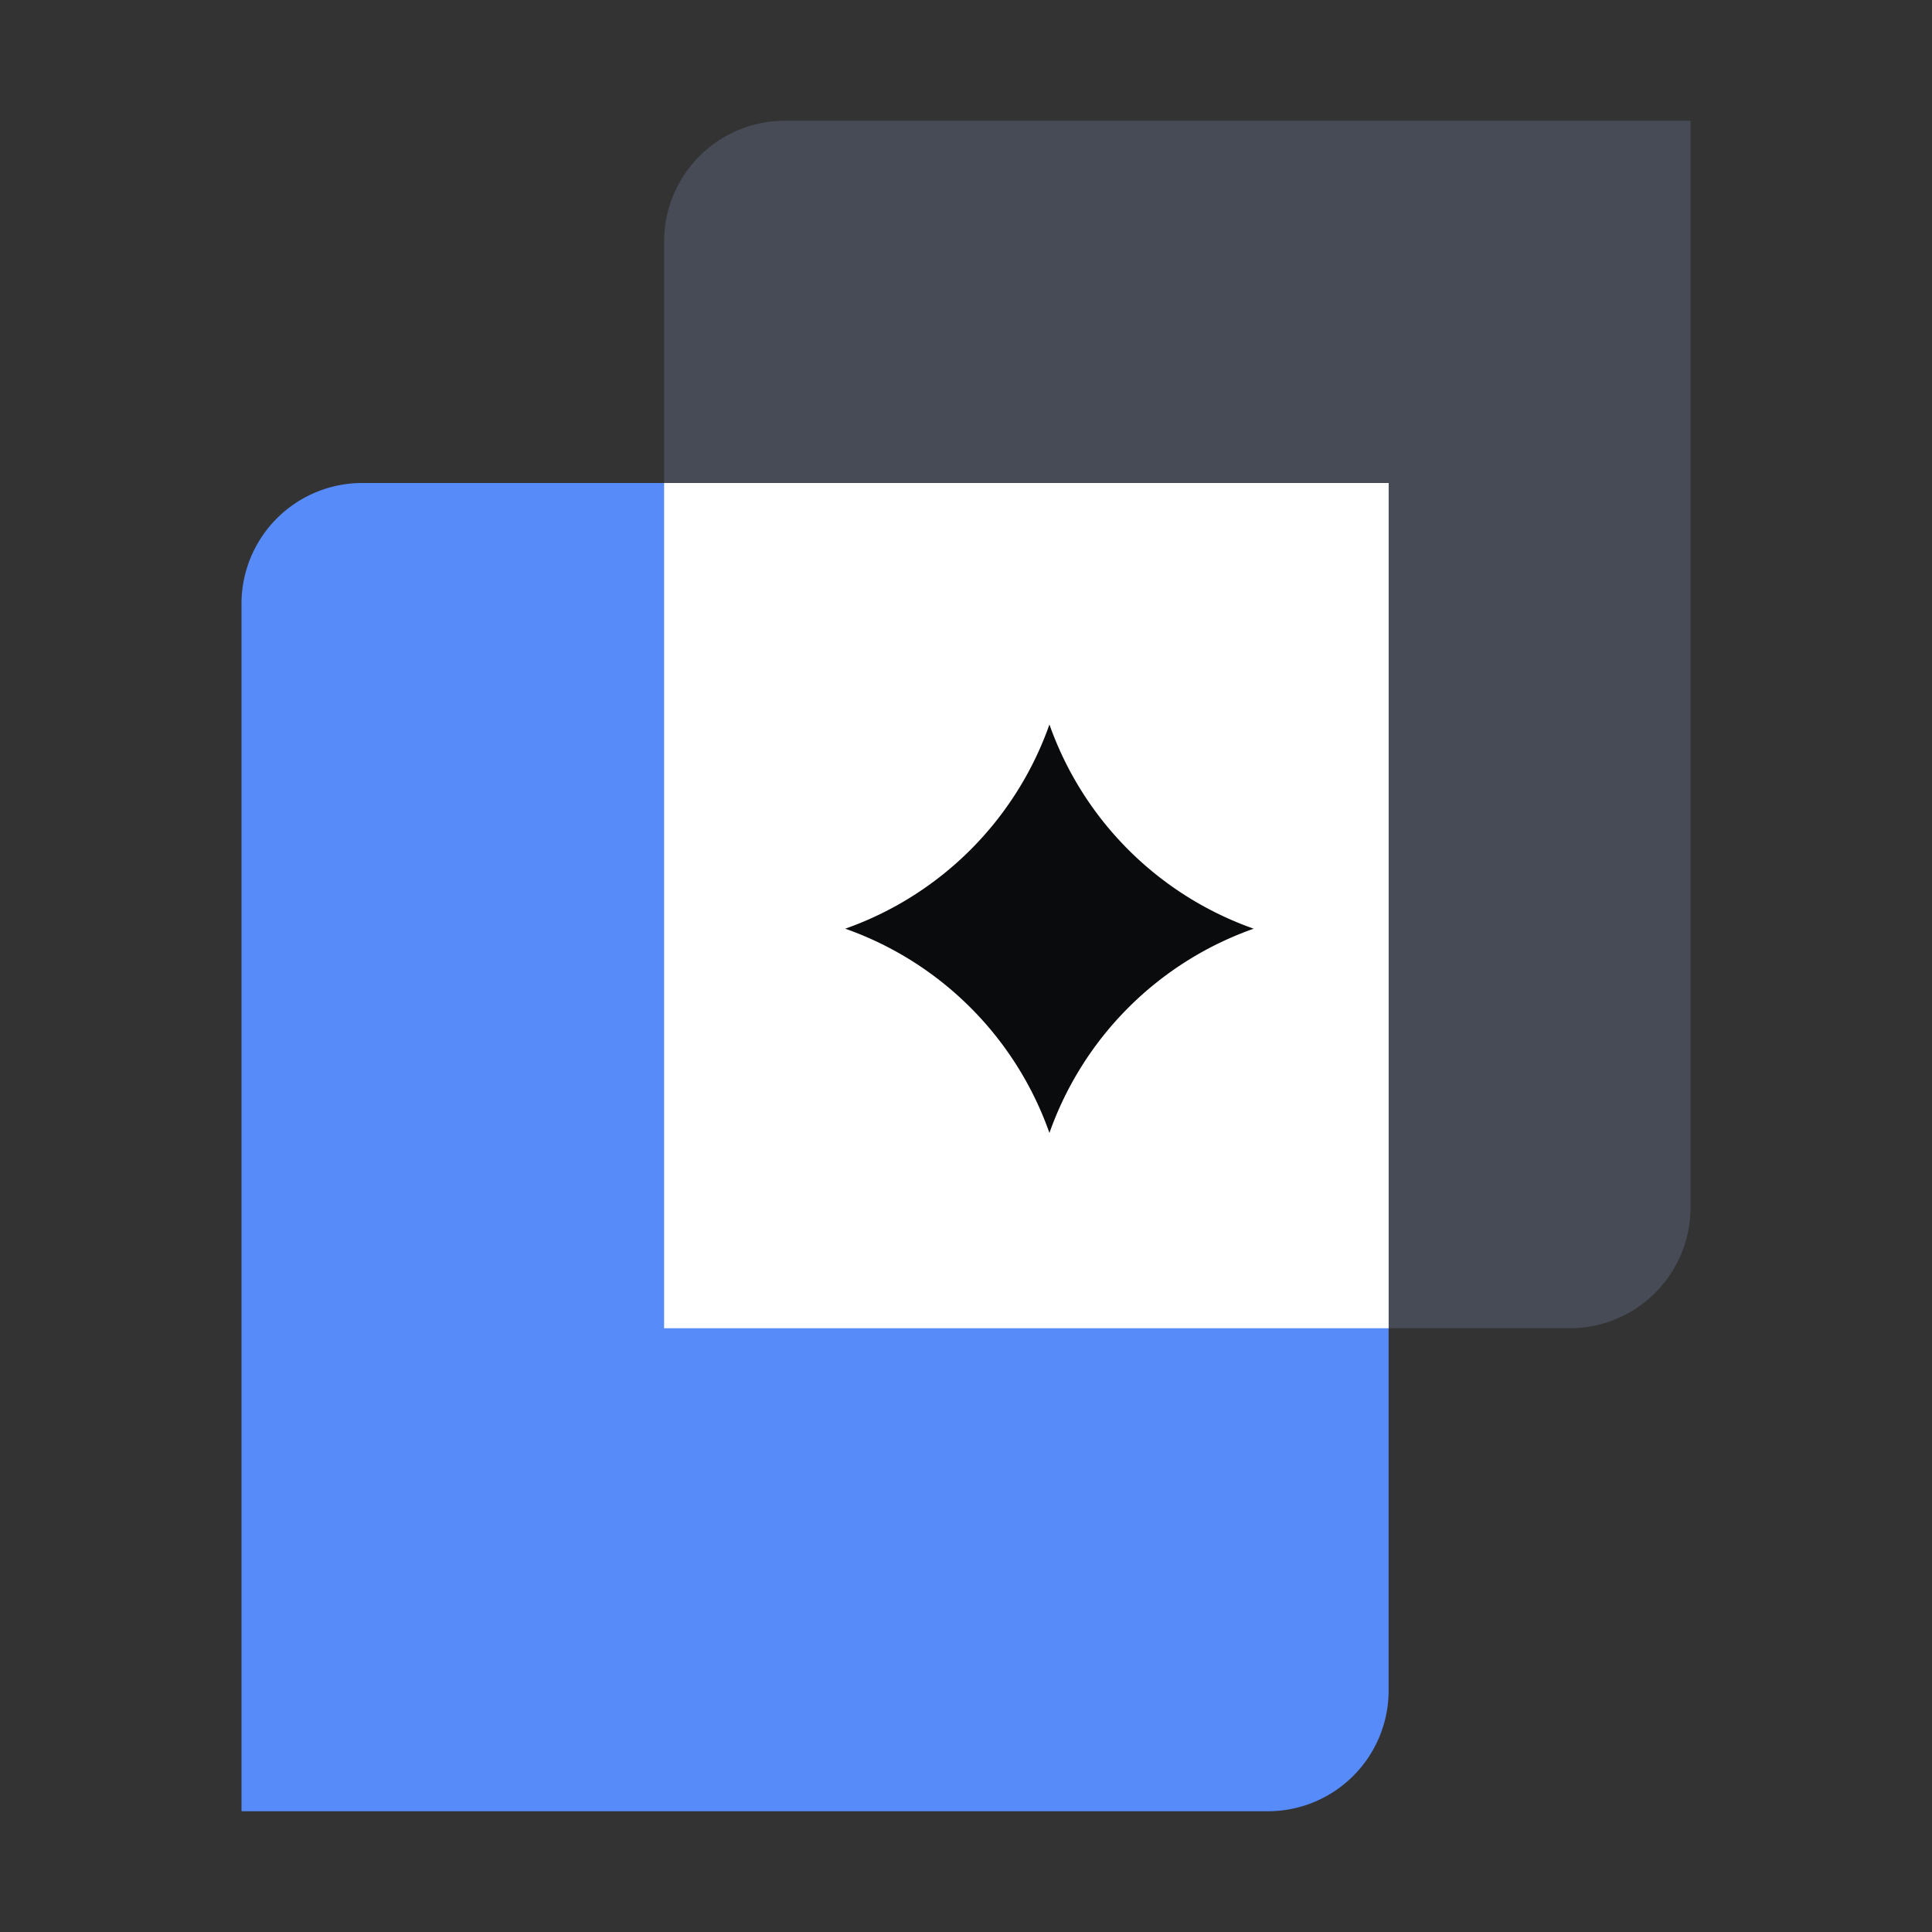
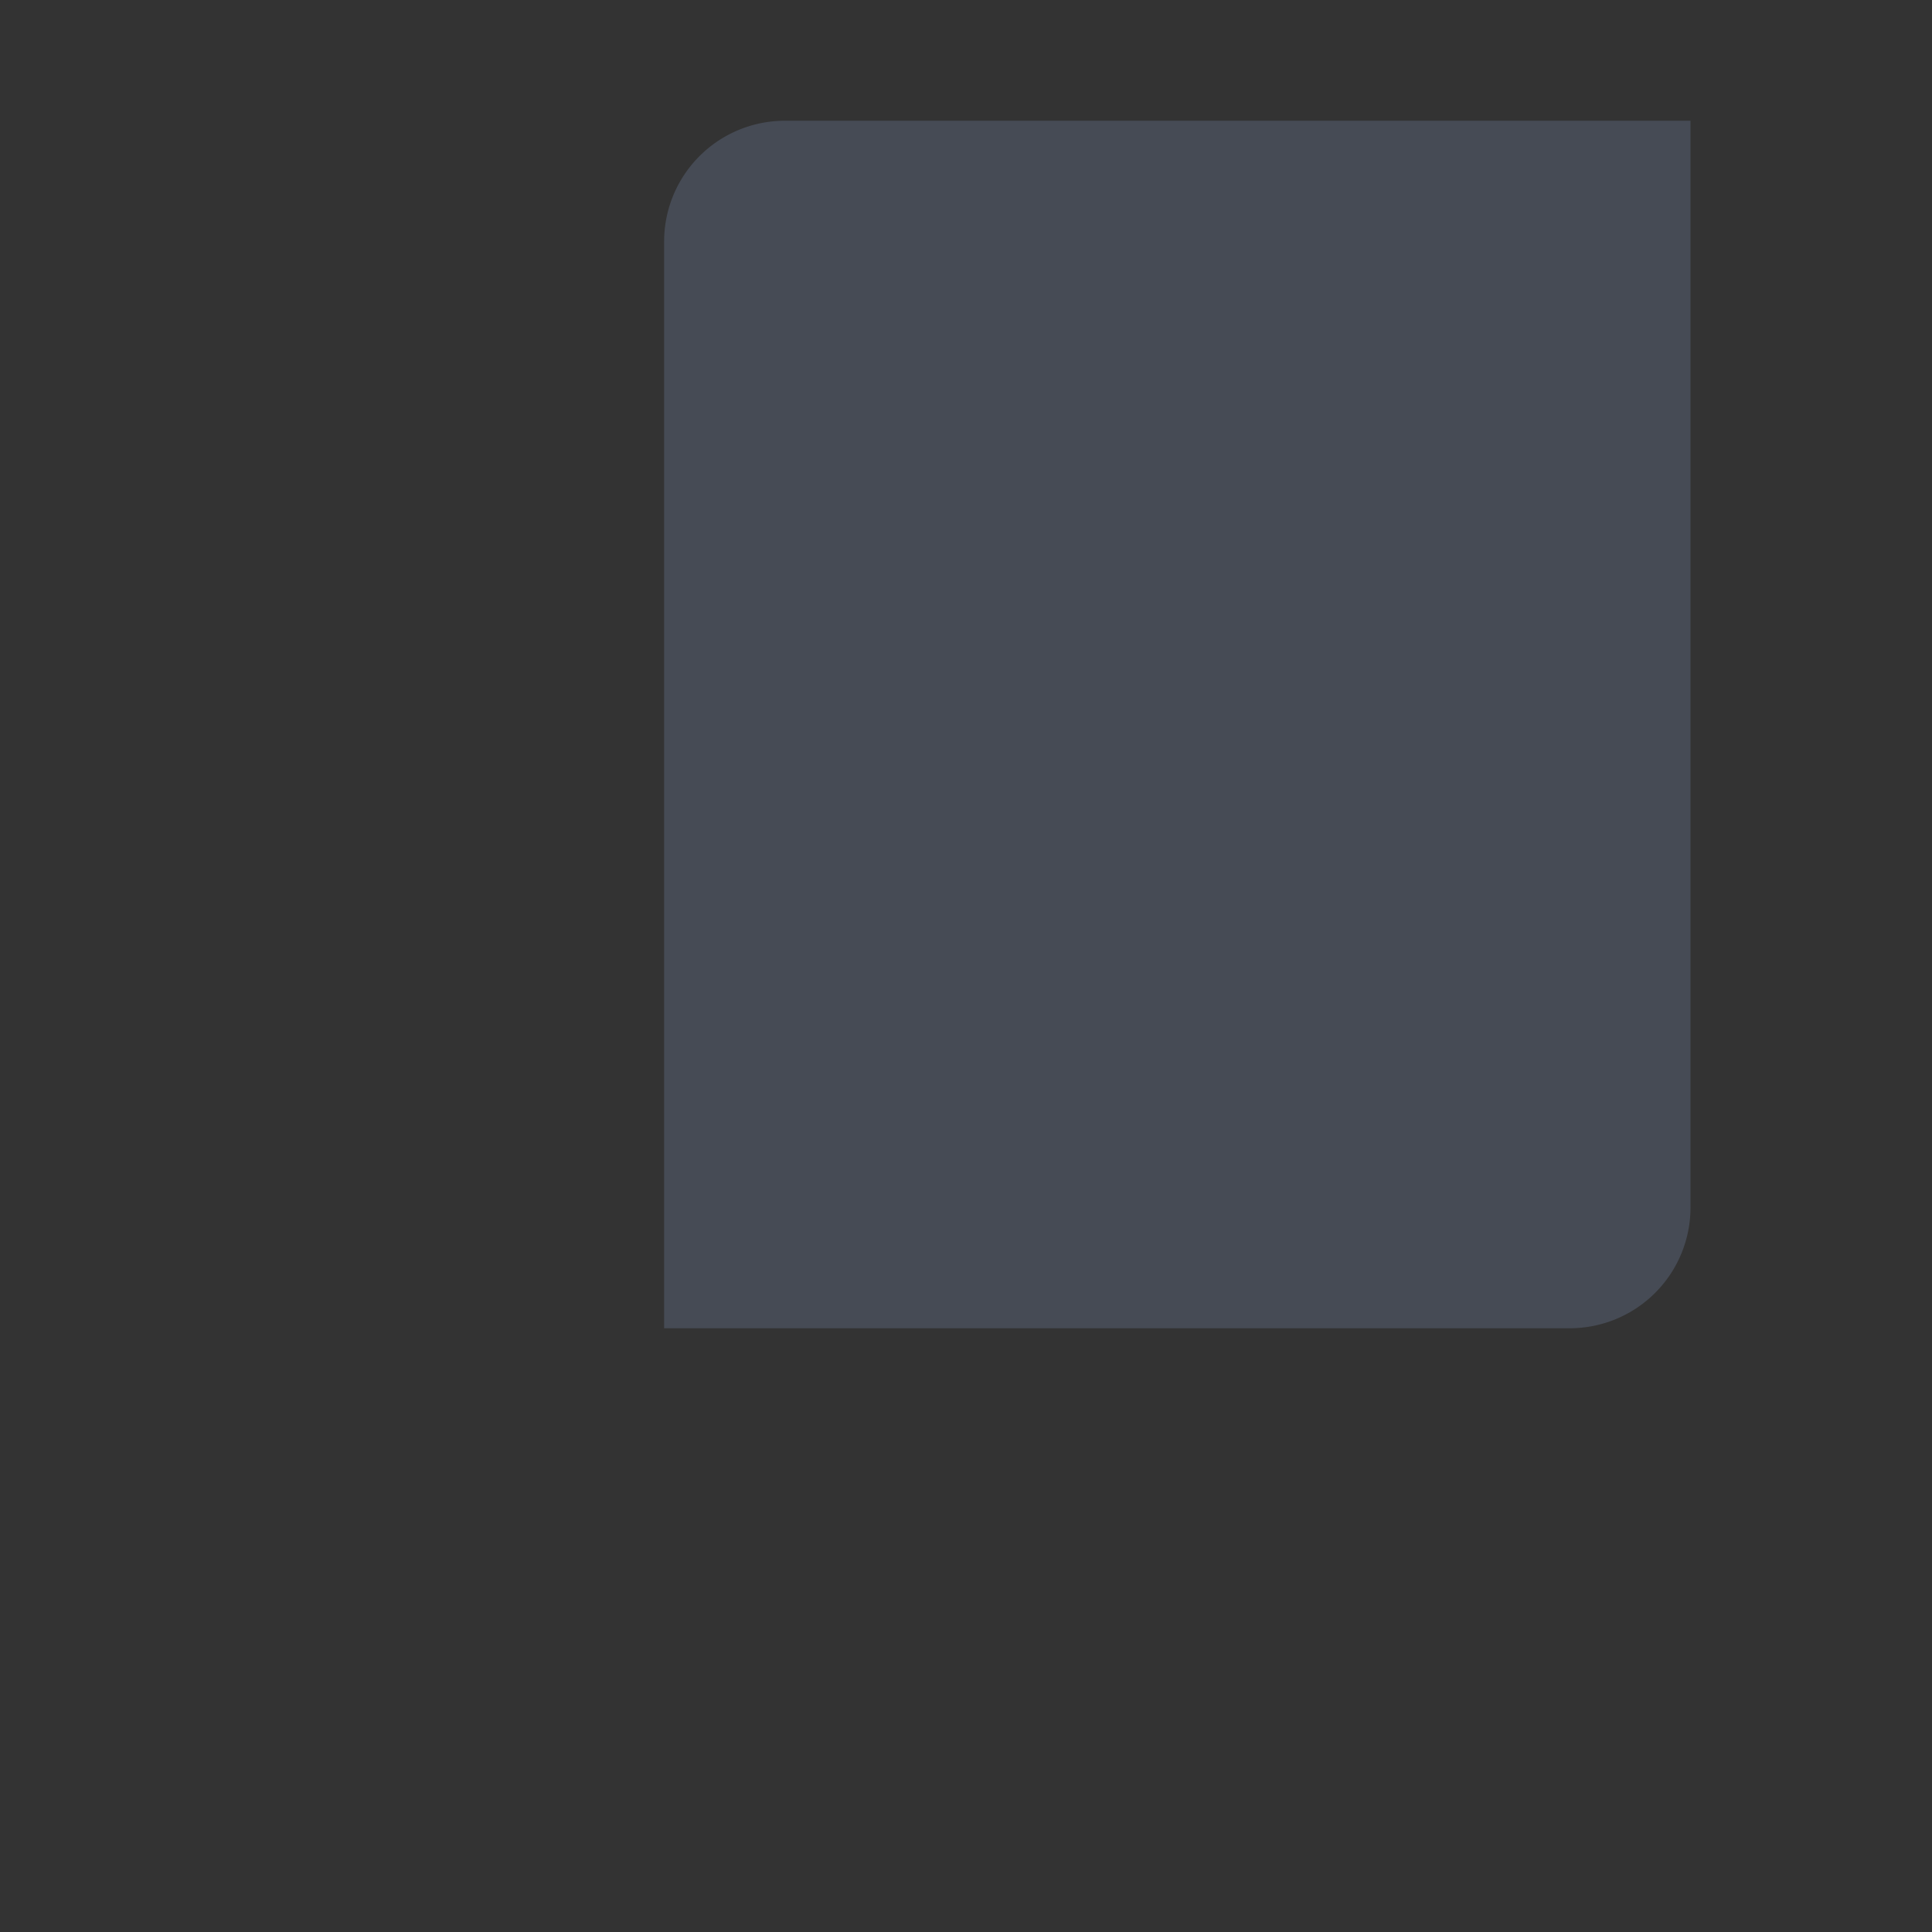
<svg xmlns="http://www.w3.org/2000/svg" fill="none" viewBox="0 0 32 32">
  <rect x="0" y="0" width="32" height="32" fill="#333333" stroke="none" />
-   <path fill="#464B55" d="M11 4a2 2 0 0 1 2-2h15v18a2 2 0 0 1-2 2H11z" />
-   <path fill="#578BFA" d="M4 10a2 2 0 0 1 2-2h17v20a2 2 0 0 1-2 2H4z" />
-   <path fill="#FFFFFF" d="M11 8h12v14H11z" />
-   <path fill="#0A0B0D" d="M17.382 12a5.54 5.54 0 0 0 3.383 3.382 5.54 5.54 0 0 0-3.383 3.383A5.54 5.54 0 0 0 14 15.382 5.54 5.54 0 0 0 17.382 12" />
+   <path fill="#464B55" d="M11 4a2 2 0 0 1 2-2h15v18a2 2 0 0 1-2 2H11" />
</svg>